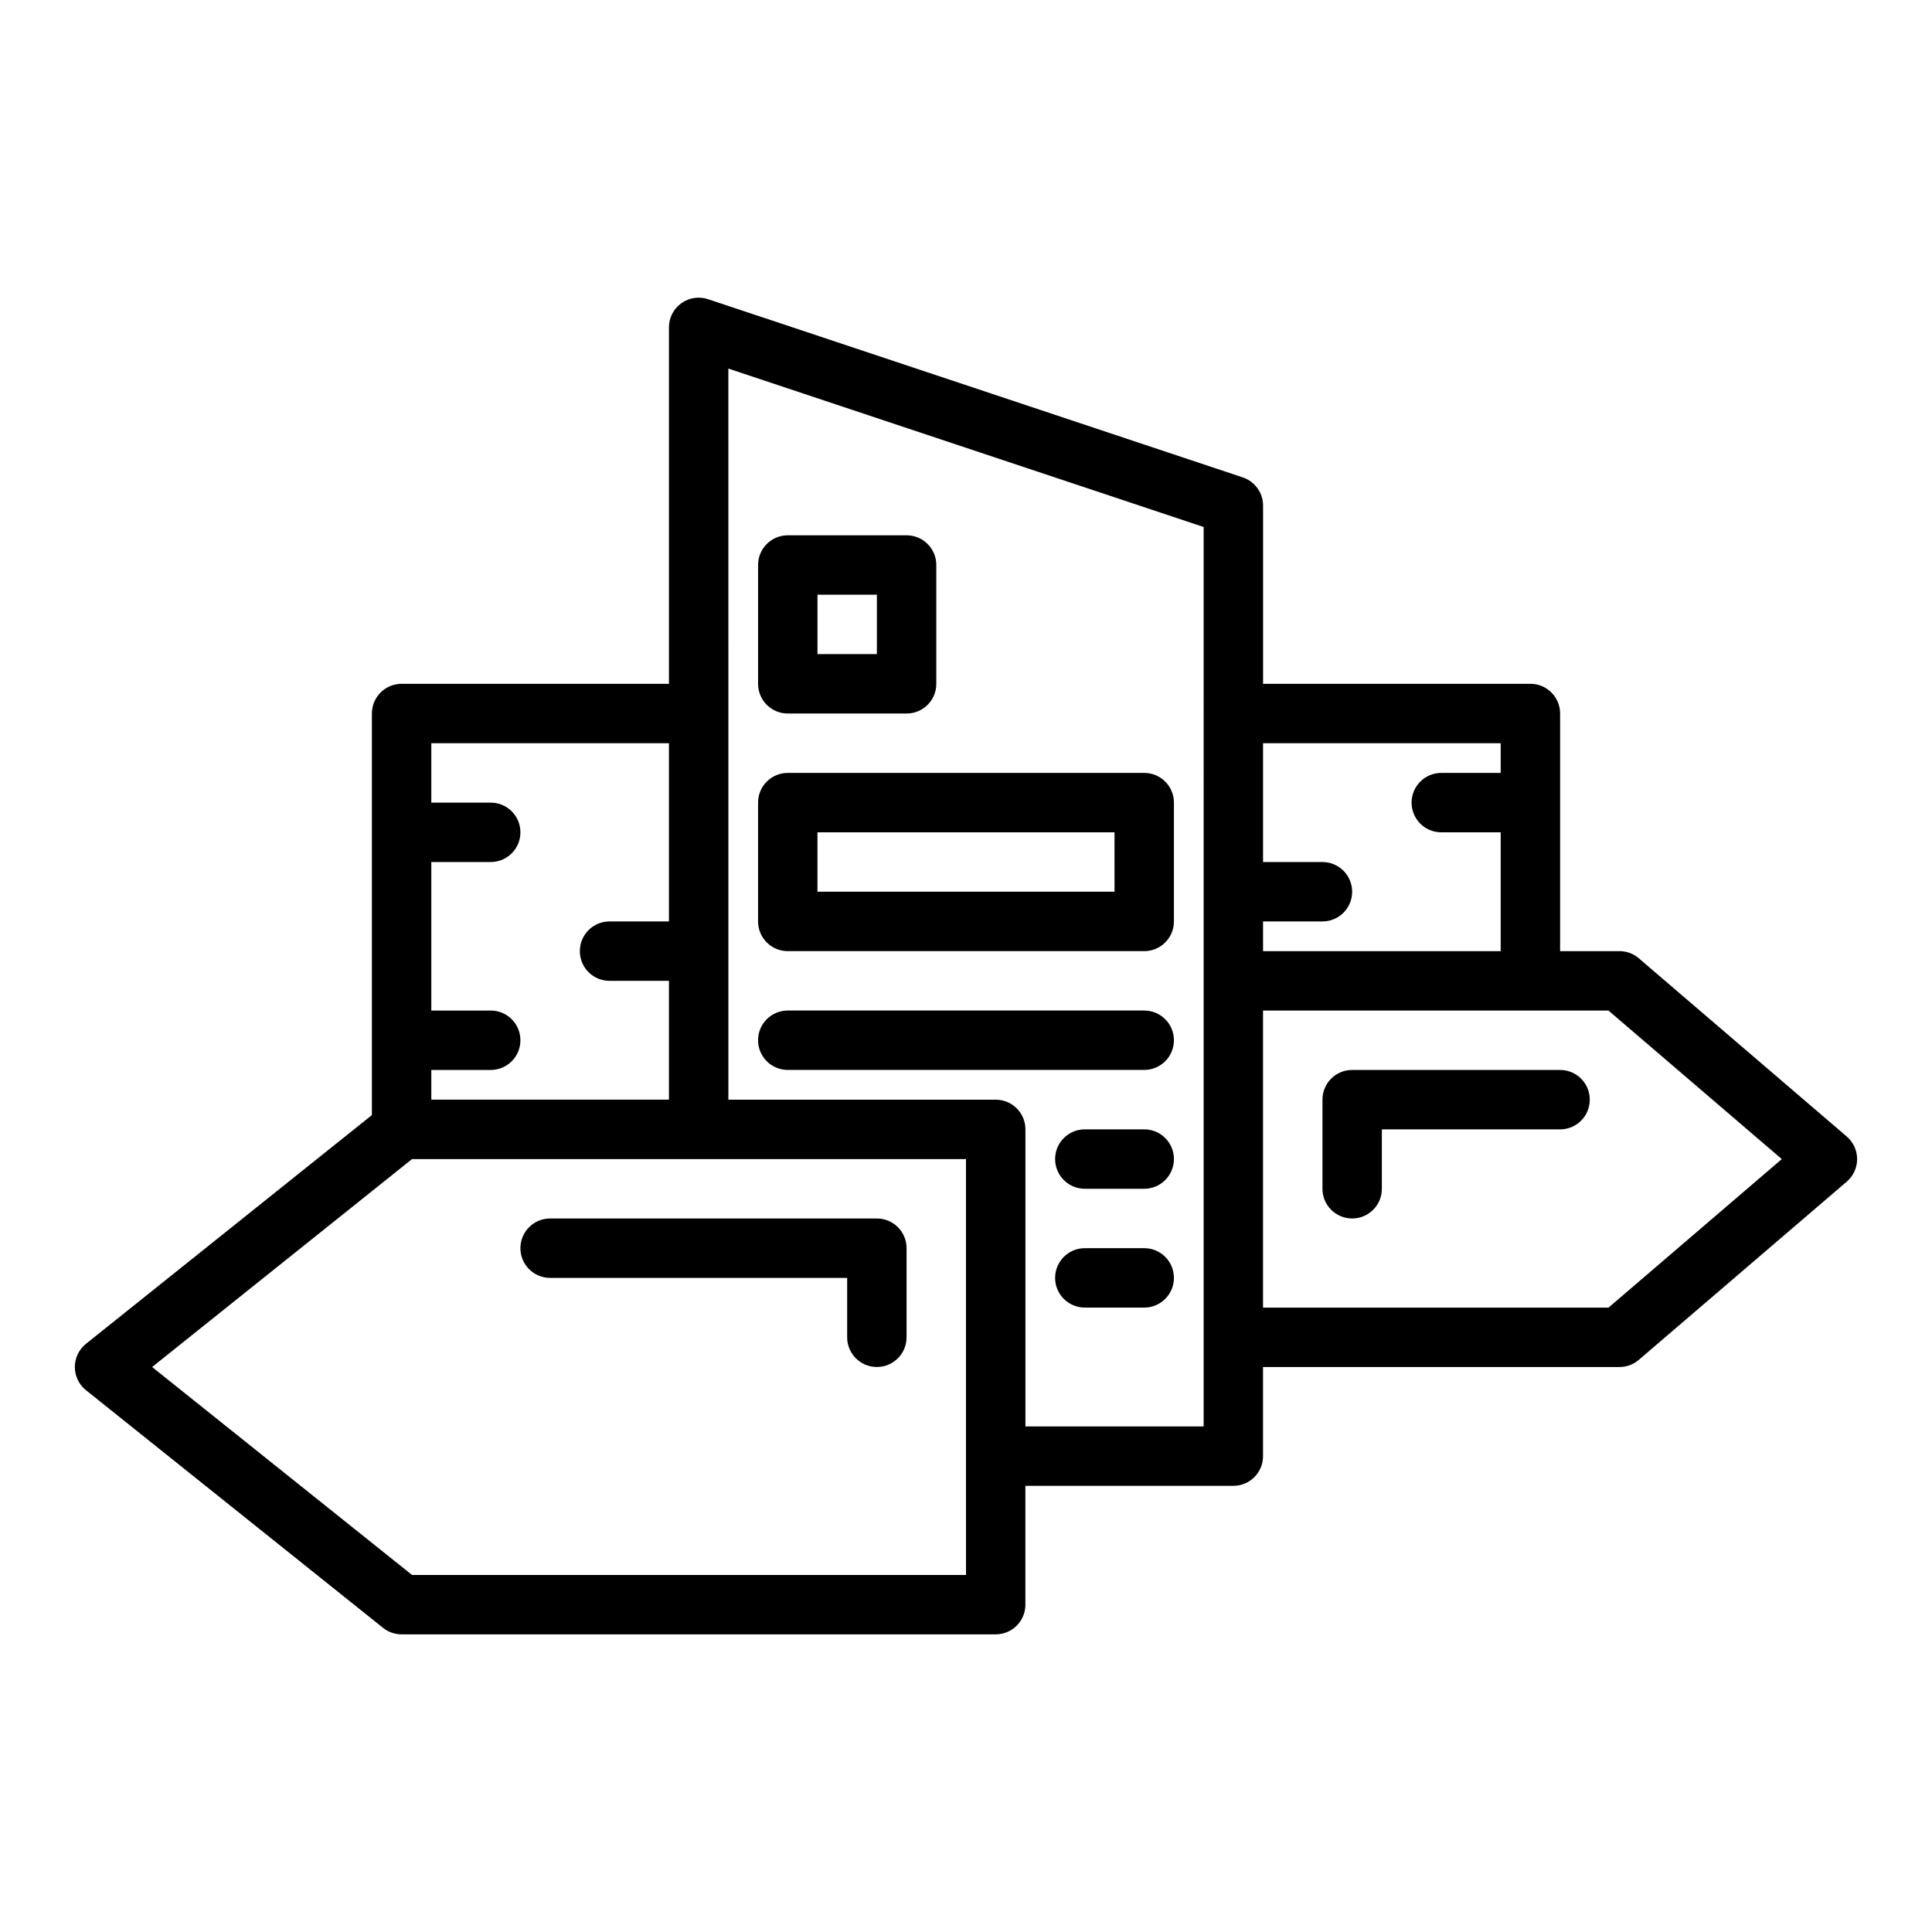
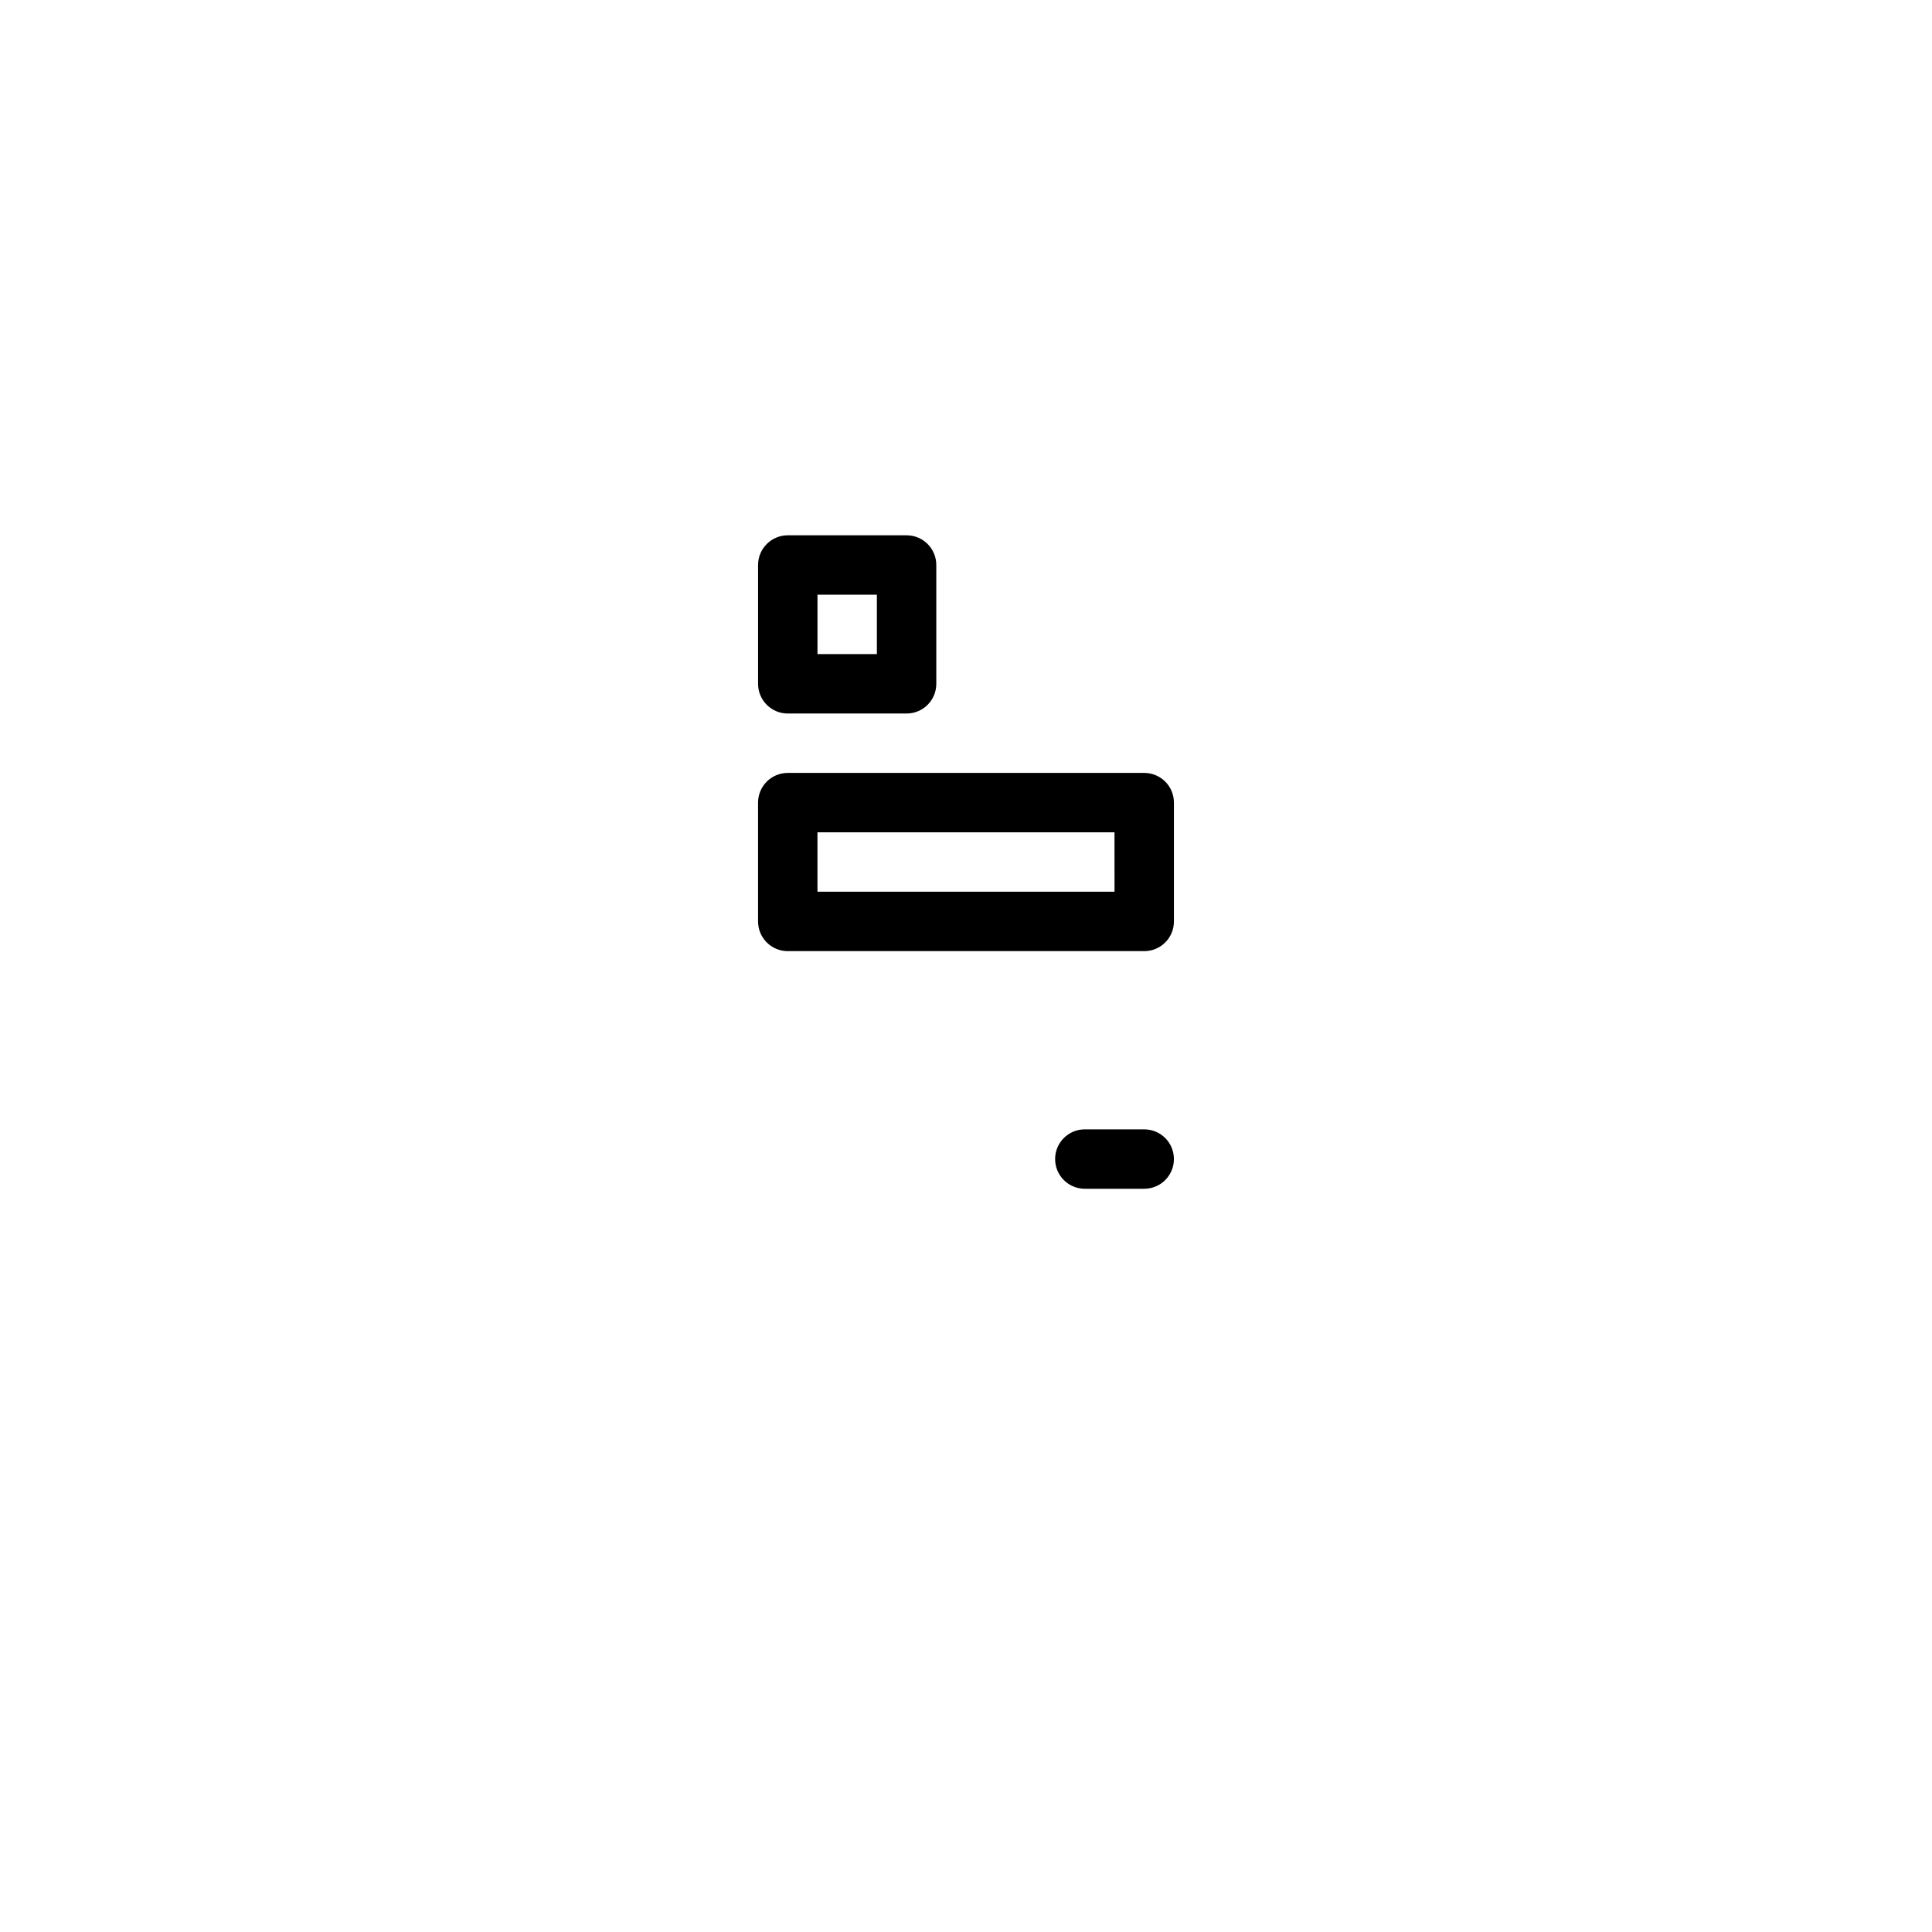
<svg xmlns="http://www.w3.org/2000/svg" fill="#000000" width="800px" height="800px" version="1.1" viewBox="144 144 512 512">
  <g>
-     <path d="m633.41 445.19-55.105-47.23c-1.422-1.23-3.242-1.898-5.117-1.898h-15.742v-62.977c0-4.348-3.519-7.871-7.871-7.871h-70.848v-47.23c0-3.391-2.168-6.394-5.383-7.469l-141.7-47.23c-2.406-0.797-5.035-0.402-7.094 1.082-2.059 1.477-3.273 3.852-3.273 6.383v94.465h-70.848c-4.352 0-7.871 3.523-7.871 7.871v106.42l-75.77 60.613c-1.867 1.504-2.953 3.762-2.953 6.152s1.082 4.652 2.953 6.148l78.719 62.977c1.398 1.113 3.129 1.723 4.922 1.723h157.44c4.352 0 7.871-3.519 7.871-7.871v-31.488h55.105c4.352 0 7.871-3.519 7.871-7.871v-23.617h94.465c1.875 0 3.699-0.668 5.121-1.898l55.105-47.23c1.742-1.492 2.75-3.676 2.75-5.973 0-2.301-1.008-4.484-2.754-5.977zm-91.711-104.23v7.871h-15.742c-4.352 0-7.871 3.523-7.871 7.871 0 4.348 3.519 7.871 7.871 7.871h15.742v31.488h-62.977v-7.871h15.742c4.352 0 7.871-3.523 7.871-7.871s-3.519-7.871-7.871-7.871h-15.742v-31.488zm-220.42 0v47.23h-15.742c-4.352 0-7.871 3.519-7.871 7.871 0 4.352 3.519 7.871 7.871 7.871h15.742v31.488h-62.977v-7.871h15.742c4.352 0 7.871-3.519 7.871-7.871 0-4.352-3.519-7.871-7.871-7.871h-15.742v-39.359h15.742c4.352 0 7.871-3.523 7.871-7.871 0-4.348-3.519-7.871-7.871-7.871h-15.742v-15.742zm78.723 220.42h-146.81l-68.879-55.105 68.879-55.105 75.957 0.004h70.848v78.719zm62.977-39.359h-47.23v-78.719c0-4.352-3.519-7.871-7.871-7.871h-70.848v-102.34l-0.004-91.418 125.95 41.984zm107.29-31.488h-91.551v-78.719h91.551l45.926 39.359z" />
-     <path d="m376.38 466.91h-86.594c-4.352 0-7.871 3.519-7.871 7.871s3.519 7.871 7.871 7.871h78.719v15.742c0 4.352 3.519 7.871 7.871 7.871 4.352 0 7.871-3.519 7.871-7.871v-23.617c0.004-4.348-3.516-7.867-7.867-7.867z" />
-     <path d="m557.44 427.55h-55.105c-4.352 0-7.871 3.519-7.871 7.871v23.617c0 4.352 3.519 7.871 7.871 7.871 4.352 0 7.871-3.519 7.871-7.871v-15.742h47.23c4.352 0 7.871-3.519 7.871-7.871 0.008-4.356-3.516-7.875-7.867-7.875z" />
    <path d="m352.77 333.09h31.488c4.352 0 7.871-3.523 7.871-7.871v-31.488c0-4.348-3.519-7.871-7.871-7.871h-31.488c-4.352 0-7.871 3.523-7.871 7.871v31.488c0 4.348 3.519 7.871 7.871 7.871zm7.871-31.488h15.742v15.742h-15.742z" />
    <path d="m447.23 348.83h-94.465c-4.352 0-7.871 3.523-7.871 7.871v31.488c0 4.352 3.519 7.871 7.871 7.871h94.465c4.352 0 7.871-3.519 7.871-7.871v-31.488c0-4.348-3.519-7.871-7.871-7.871zm-7.871 31.484h-78.723v-15.742h78.719z" />
-     <path d="m447.23 411.8h-94.465c-4.352 0-7.871 3.519-7.871 7.871 0 4.352 3.519 7.871 7.871 7.871h94.465c4.352 0 7.871-3.519 7.871-7.871 0-4.348-3.519-7.871-7.871-7.871z" />
    <path d="m447.23 443.29h-15.742c-4.352 0-7.871 3.519-7.871 7.871 0 4.352 3.519 7.871 7.871 7.871h15.742c4.352 0 7.871-3.519 7.871-7.871 0-4.348-3.519-7.871-7.871-7.871z" />
-     <path d="m447.23 474.78h-15.742c-4.352 0-7.871 3.519-7.871 7.871 0 4.352 3.519 7.871 7.871 7.871h15.742c4.352 0 7.871-3.519 7.871-7.871 0-4.348-3.519-7.871-7.871-7.871z" />
  </g>
</svg>